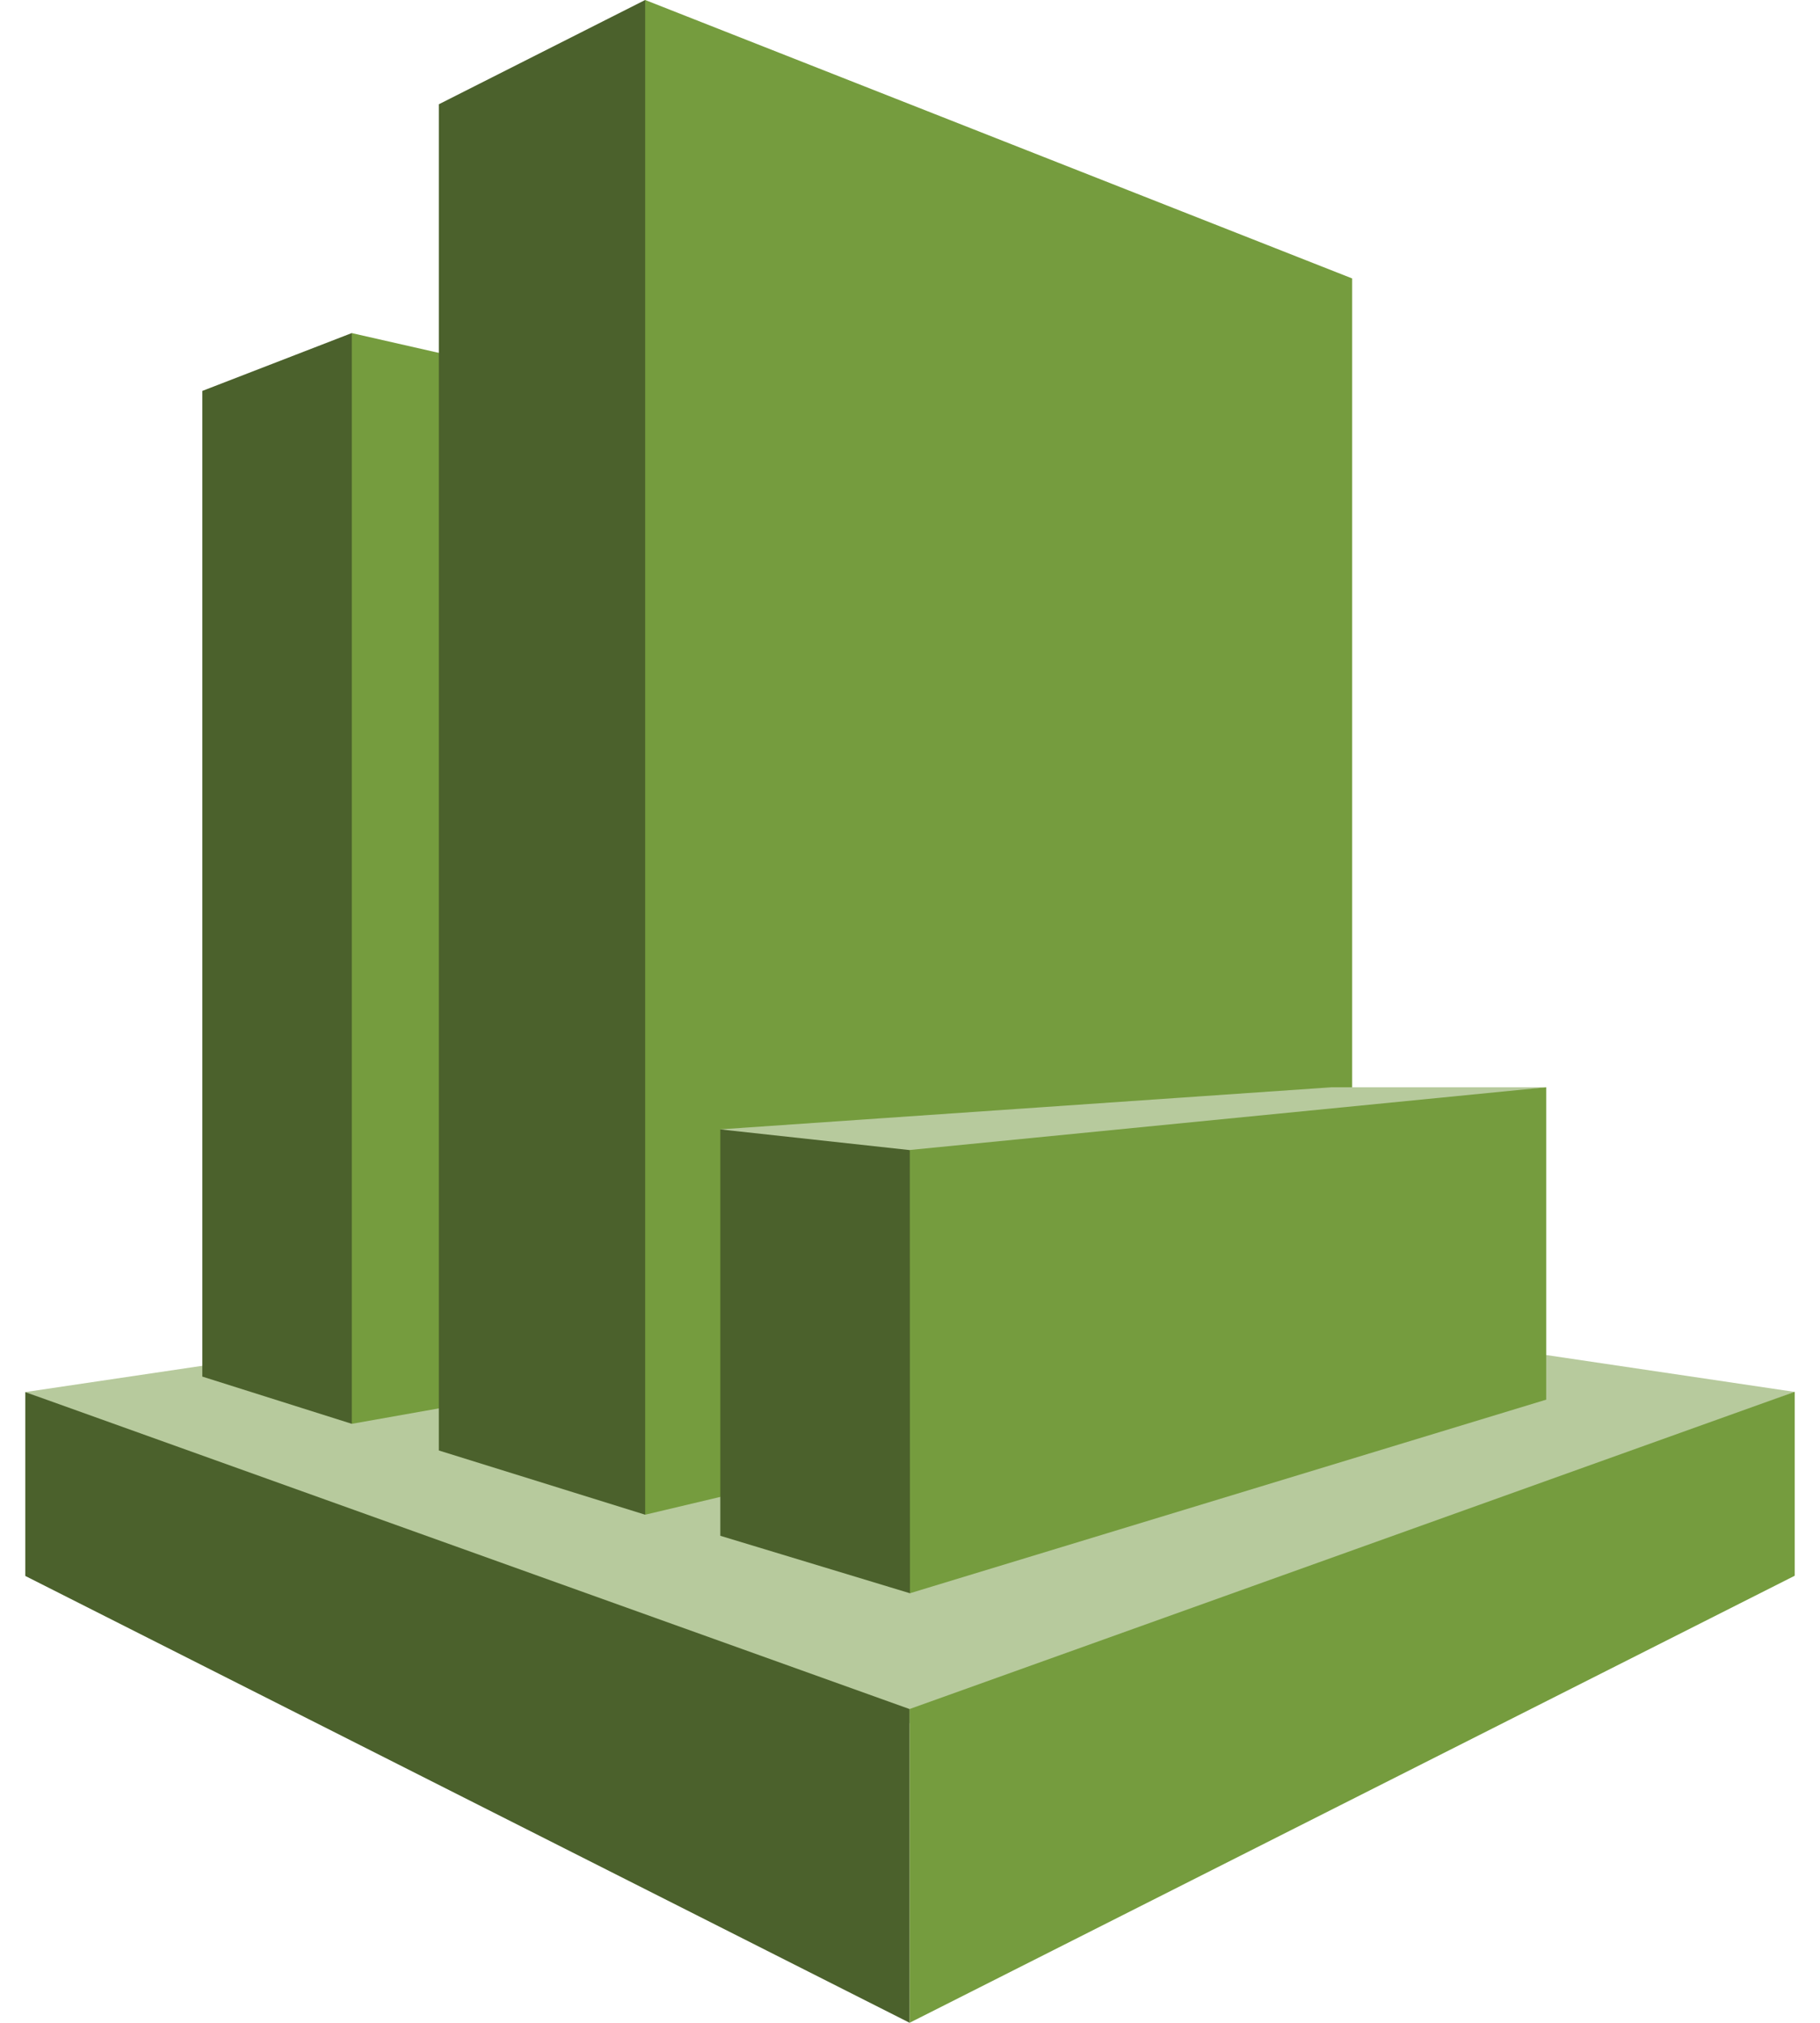
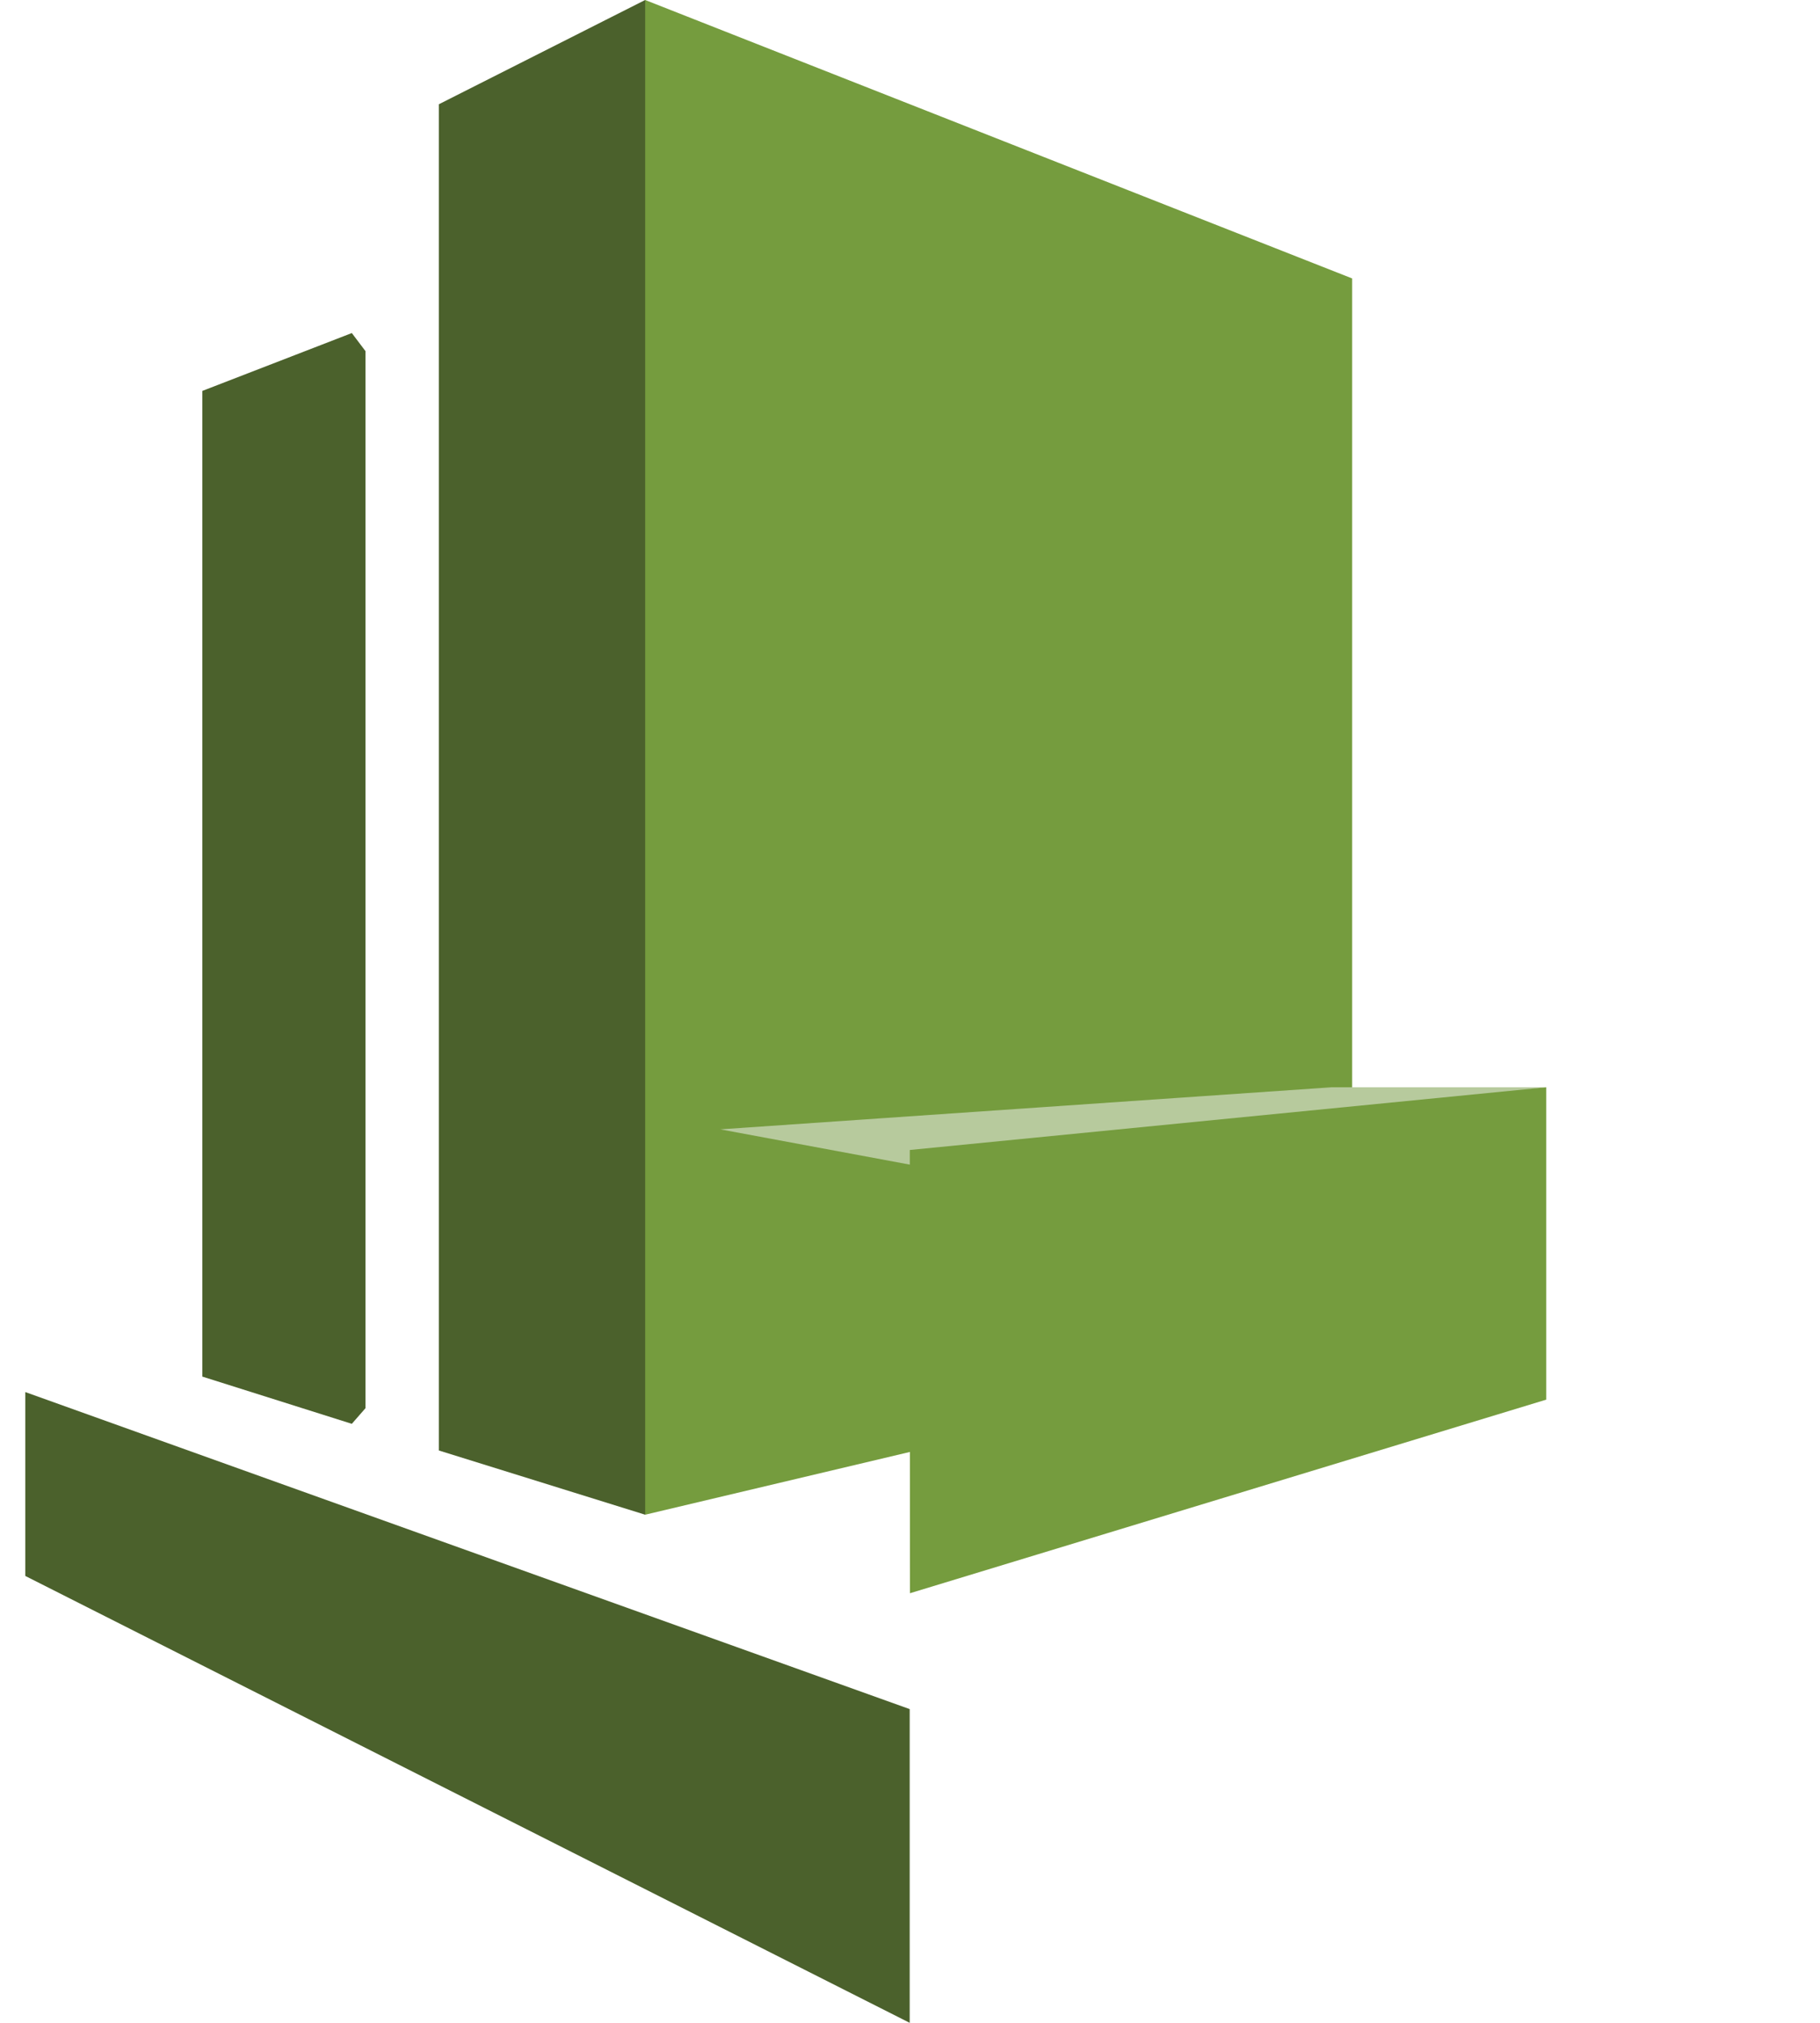
<svg xmlns="http://www.w3.org/2000/svg" width="36" height="40" viewBox="0 0 36 40" fill="none">
-   <path d="M35.5 27.524L18.006 24.928L0.5 27.527L18.001 34.079L35.5 27.524Z" fill="#B7CA9D" />
  <path d="M4.002 27.221L6.959 28.155L7.229 27.846V6.943L6.959 6.586L4.002 7.73V27.221Z" fill="#4B612C" />
-   <path d="M17.43 26.297L6.959 28.155V6.587L17.43 8.966V26.297Z" fill="#759C3E" />
  <path d="M12.761 29.952L8.68 28.682V2.062L12.761 0L13.118 0.392V29.513L12.761 29.952Z" fill="#4B612C" />
  <path d="M26.746 26.638L12.762 29.952V0L26.746 5.506V26.638Z" fill="#759C3E" />
  <path d="M17.994 33.796L0.5 27.527V31.163L17.994 40V33.796Z" fill="#4B612C" />
-   <path d="M35.5 31.159L17.994 39.998V33.794L35.5 27.522V31.159Z" fill="#759C3E" />
  <path d="M30.584 21.5H26.341L14.248 22.332L17.999 23.03L30.584 21.5Z" fill="#B7CA9D" />
-   <path d="M14.248 30.369L17.998 31.505L18.105 31.388L18.102 22.846L17.994 22.742L14.248 22.333V30.369Z" fill="#4B612C" />
  <path d="M30.584 21.5L17.996 22.74L17.999 31.505L30.584 27.677V21.5Z" fill="#759C3E" />
</svg>